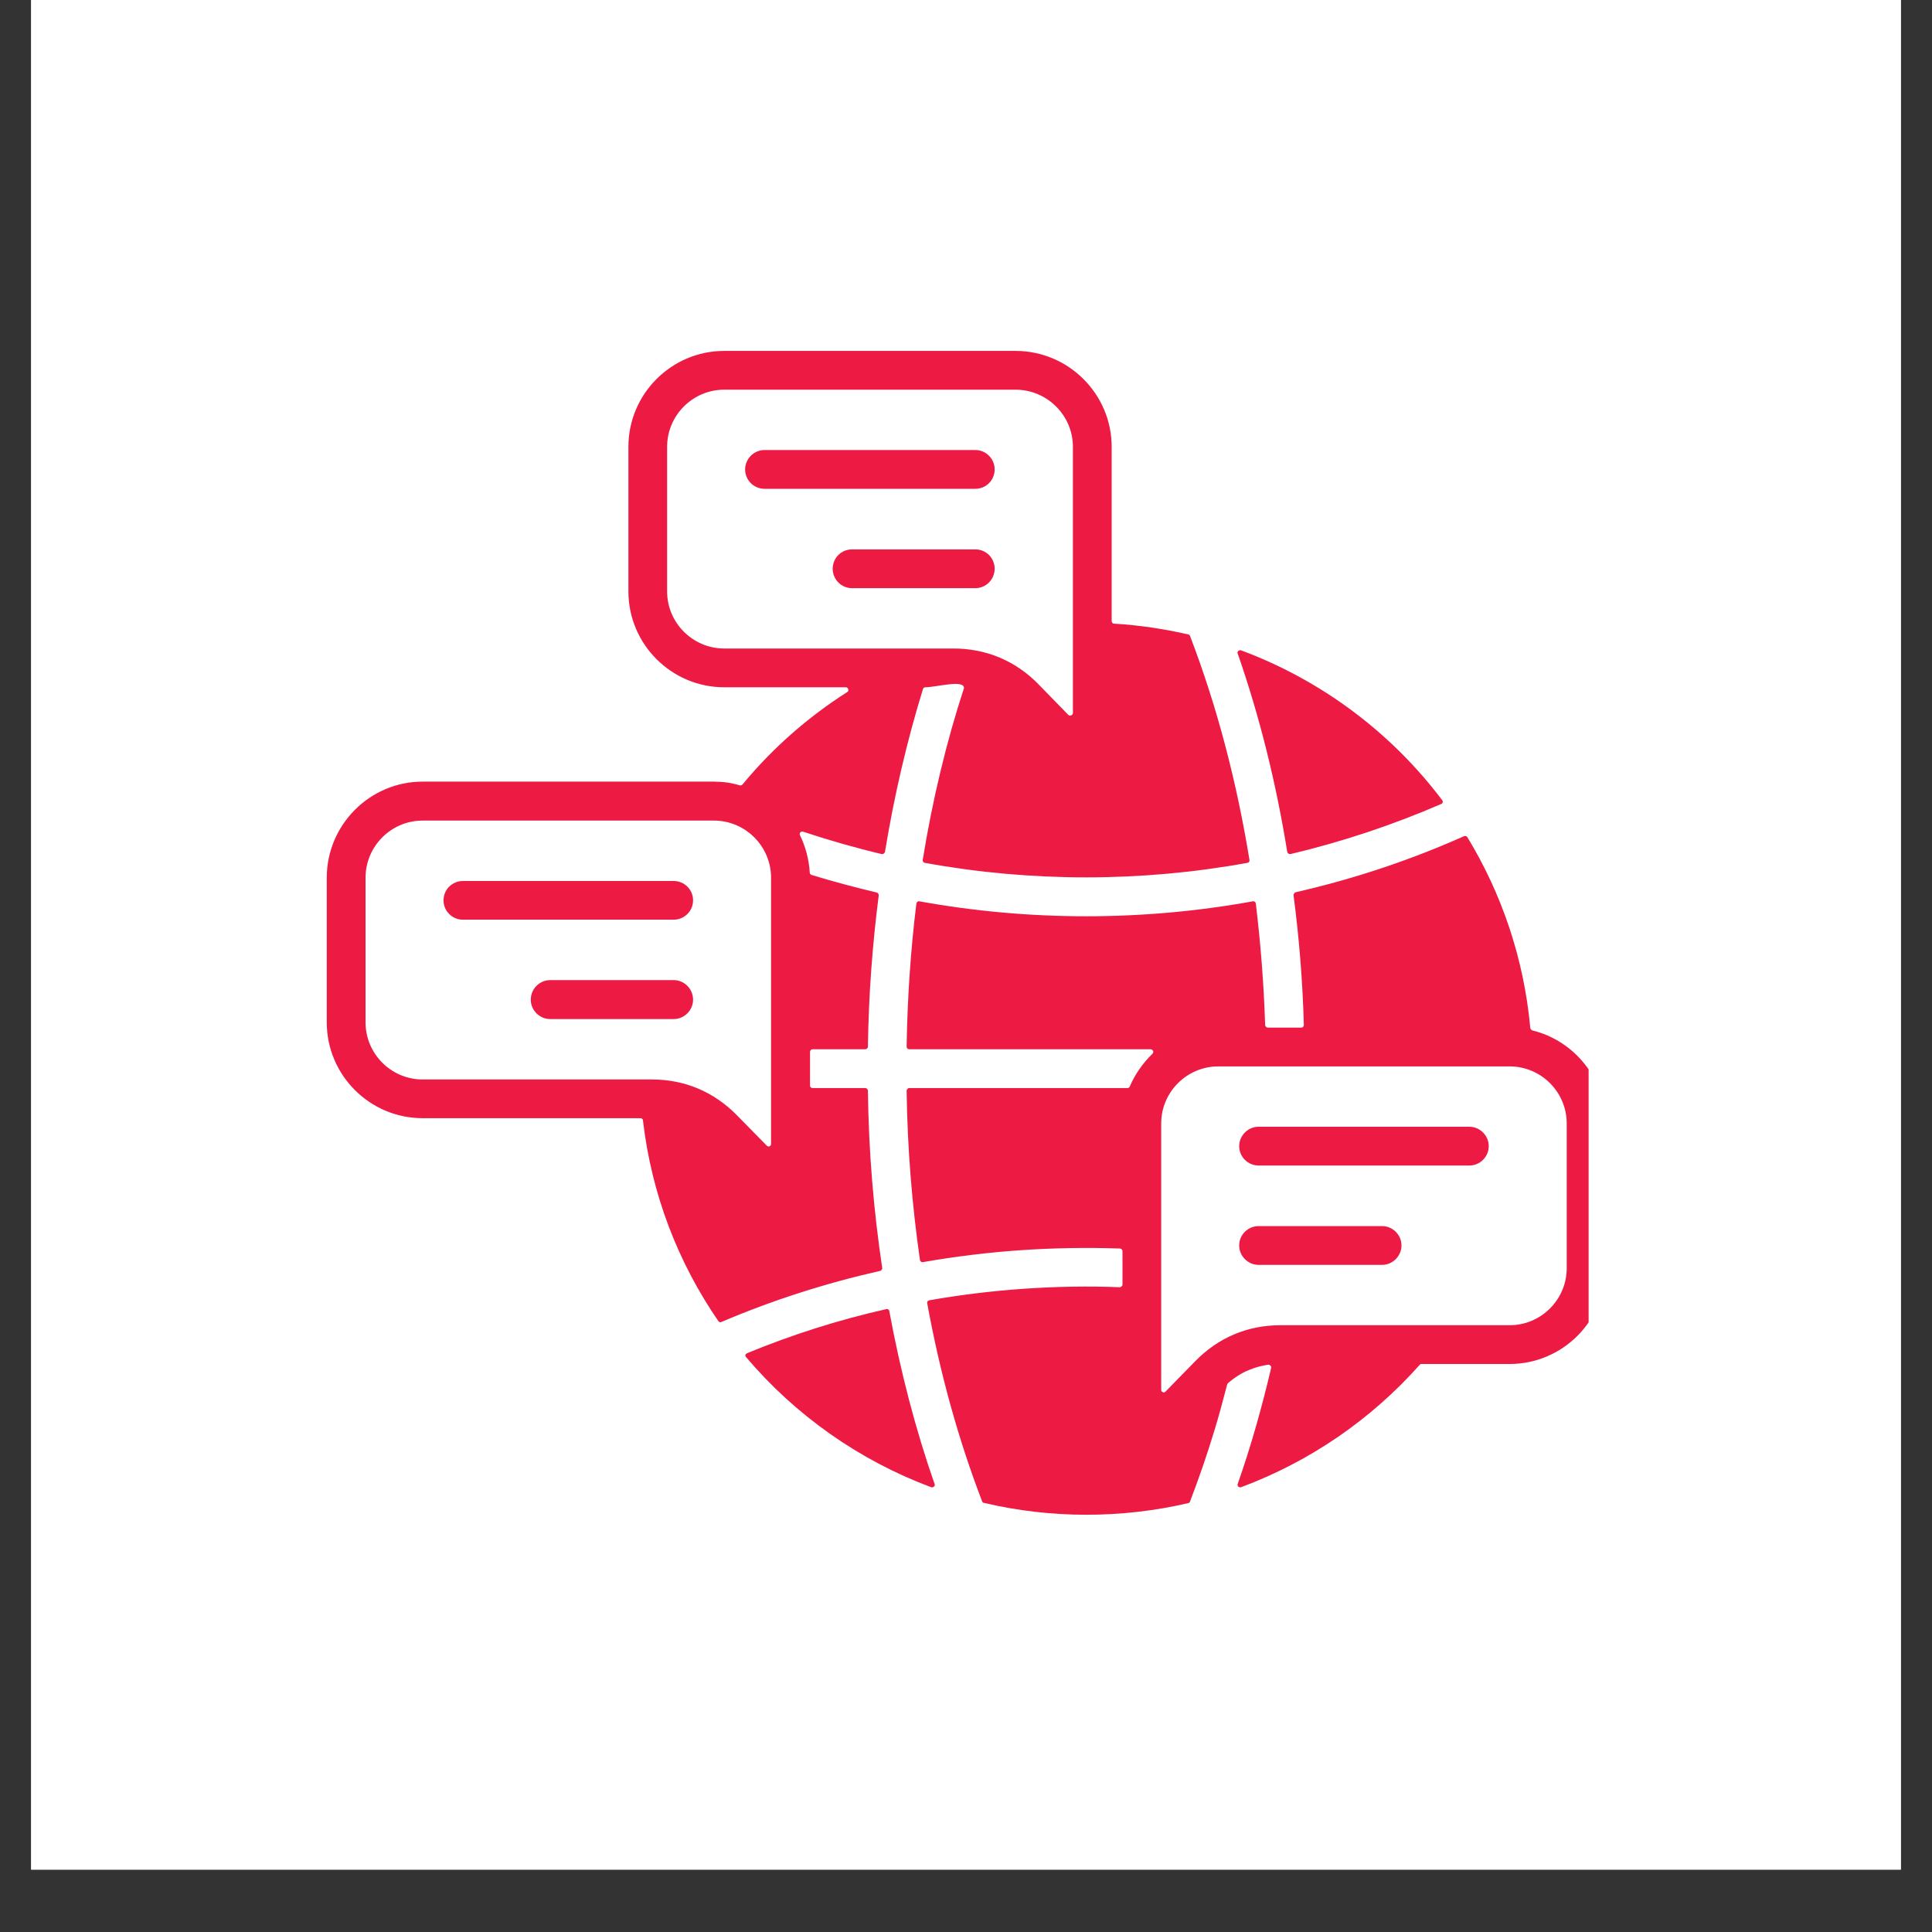
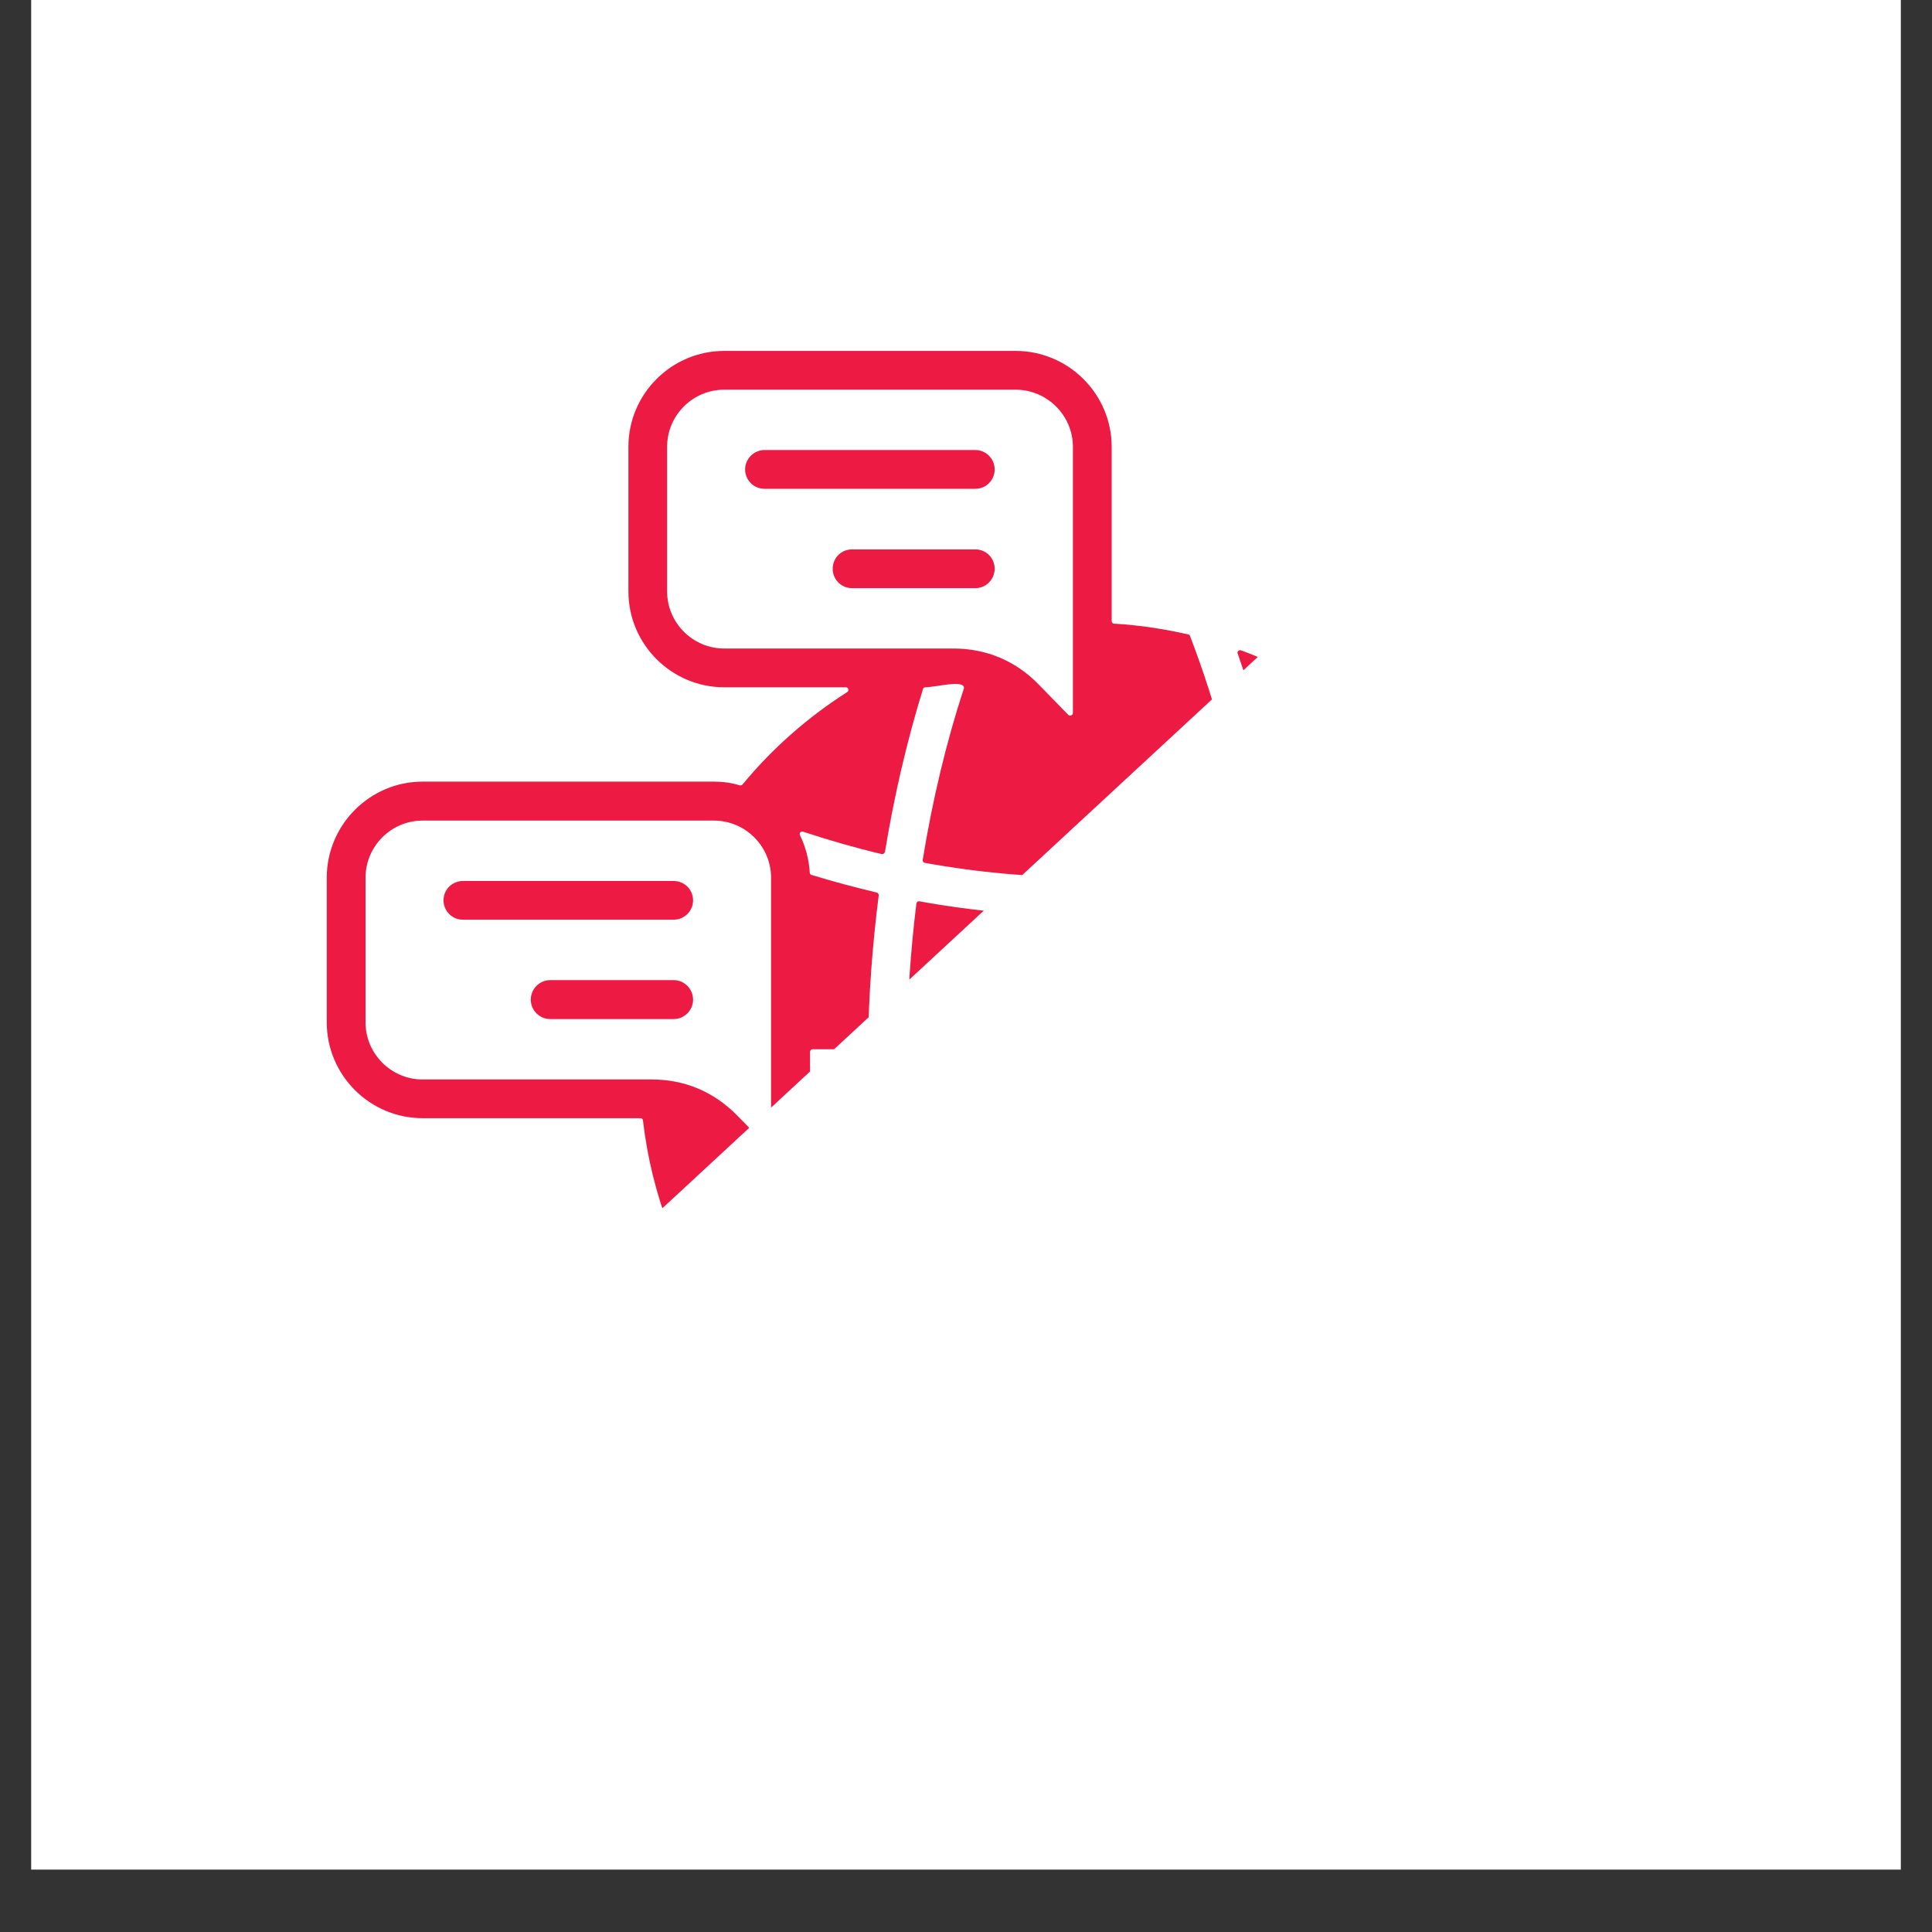
<svg xmlns="http://www.w3.org/2000/svg" width="40" zoomAndPan="magnify" viewBox="0 0 30 30" height="40" preserveAspectRatio="xMidYMid meet" version="1.0">
  <rect x="0" y="0" width="30" height="30" fill="#333333" stroke="none" />
  <defs>
    <clipPath id="a61f022373">
      <path d="M 0.484 0 L 29.516 0 L 29.516 29.031 L 0.484 29.031 Z M 0.484 0 " clip-rule="nonzero" />
    </clipPath>
    <clipPath id="b8503d3502">
-       <path d="M 5.07 5.445 L 24.668 5.445 L 24.668 23.59 L 5.07 23.59 Z M 5.07 5.445 " clip-rule="nonzero" />
+       <path d="M 5.07 5.445 L 24.668 5.445 L 5.07 23.59 Z M 5.07 5.445 " clip-rule="nonzero" />
    </clipPath>
  </defs>
  <g clip-path="url(#a61f022373)">
-     <path fill="#ffffff" d="M 0.484 0 L 29.516 0 L 29.516 29.031 L 0.484 29.031 Z M 0.484 0 " fill-opacity="1" fill-rule="nonzero" />
    <path fill="#ffffff" d="M 0.484 0 L 29.516 0 L 29.516 29.031 L 0.484 29.031 Z M 0.484 0 " fill-opacity="1" fill-rule="nonzero" />
  </g>
  <g clip-path="url(#b8503d3502)">
    <path fill="#ed1a44" d="M 12.578 16.855 L 12.578 16.336 C 12.578 16.312 12.594 16.293 12.617 16.293 L 13.434 16.293 C 13.457 16.293 13.477 16.277 13.477 16.254 C 13.488 15.453 13.547 14.668 13.645 13.902 C 13.645 13.883 13.633 13.863 13.613 13.859 C 13.27 13.777 12.934 13.688 12.602 13.586 C 12.586 13.582 12.574 13.566 12.574 13.551 C 12.562 13.344 12.508 13.145 12.422 12.969 C 12.414 12.953 12.418 12.938 12.426 12.926 C 12.438 12.914 12.453 12.91 12.469 12.914 C 12.871 13.047 13.277 13.164 13.691 13.262 C 13.703 13.262 13.715 13.262 13.723 13.254 C 13.734 13.246 13.738 13.238 13.742 13.227 C 13.887 12.344 14.086 11.496 14.332 10.699 C 14.336 10.684 14.352 10.672 14.367 10.672 C 14.535 10.672 14.969 10.547 14.969 10.684 C 14.695 11.52 14.48 12.418 14.328 13.352 C 14.324 13.375 14.34 13.395 14.359 13.398 C 16.008 13.699 17.723 13.699 19.371 13.398 C 19.391 13.395 19.406 13.375 19.402 13.355 C 19.203 12.133 18.895 10.961 18.48 9.879 C 18.477 9.863 18.465 9.855 18.453 9.852 C 18.078 9.766 17.691 9.707 17.297 9.684 C 17.277 9.684 17.262 9.664 17.262 9.645 L 17.262 6.938 C 17.262 6.117 16.59 5.449 15.77 5.449 L 11.246 5.449 C 10.426 5.449 9.758 6.117 9.758 6.938 L 9.758 9.184 C 9.758 10.004 10.426 10.672 11.246 10.672 L 13.133 10.672 C 13.152 10.672 13.168 10.684 13.172 10.703 C 13.176 10.719 13.172 10.738 13.156 10.746 C 12.543 11.137 11.992 11.621 11.531 12.18 C 11.52 12.191 11.504 12.199 11.488 12.195 C 11.359 12.156 11.227 12.137 11.086 12.137 L 6.562 12.137 C 5.742 12.137 5.074 12.809 5.074 13.629 L 5.074 15.875 C 5.074 16.695 5.742 17.363 6.562 17.363 L 9.945 17.363 C 9.965 17.363 9.984 17.379 9.984 17.398 C 10.117 18.547 10.531 19.609 11.156 20.516 C 11.164 20.531 11.188 20.535 11.203 20.527 C 11.992 20.191 12.816 19.926 13.668 19.734 C 13.688 19.727 13.703 19.707 13.699 19.688 C 13.566 18.801 13.488 17.879 13.477 16.938 C 13.477 16.914 13.457 16.895 13.434 16.895 L 12.617 16.895 C 12.594 16.895 12.578 16.879 12.578 16.855 Z M 21.461 19.039 C 21.625 19.039 21.762 19.172 21.762 19.34 C 21.762 19.504 21.625 19.641 21.461 19.641 L 19.543 19.641 C 19.379 19.641 19.242 19.504 19.242 19.34 C 19.242 19.172 19.379 19.039 19.543 19.039 Z M 22.816 17.496 C 22.98 17.496 23.117 17.633 23.117 17.797 C 23.117 17.965 22.98 18.098 22.816 18.098 L 19.543 18.098 C 19.379 18.098 19.242 17.965 19.242 17.797 C 19.242 17.633 19.379 17.496 19.543 17.496 Z M 8.543 15.824 C 8.379 15.824 8.242 15.688 8.242 15.523 C 8.242 15.355 8.379 15.219 8.543 15.219 L 10.461 15.219 C 10.625 15.219 10.762 15.355 10.762 15.523 C 10.762 15.688 10.625 15.824 10.461 15.824 Z M 7.188 14.281 C 7.023 14.281 6.887 14.148 6.887 13.98 C 6.887 13.812 7.023 13.68 7.188 13.68 L 10.461 13.68 C 10.625 13.68 10.762 13.812 10.762 13.98 C 10.762 14.148 10.625 14.281 10.461 14.281 Z M 13.23 9.133 C 13.062 9.133 12.93 8.996 12.93 8.832 C 12.93 8.664 13.062 8.531 13.23 8.531 L 15.145 8.531 C 15.312 8.531 15.445 8.664 15.445 8.832 C 15.445 8.996 15.312 9.133 15.145 9.133 Z M 11.871 7.59 C 11.707 7.59 11.57 7.457 11.57 7.289 C 11.57 7.125 11.707 6.988 11.871 6.988 L 15.145 6.988 C 15.312 6.988 15.445 7.125 15.445 7.289 C 15.445 7.457 15.312 7.59 15.145 7.59 Z M 11.246 10.07 C 10.758 10.07 10.359 9.672 10.359 9.184 L 10.359 6.938 C 10.359 6.449 10.758 6.051 11.246 6.051 L 15.77 6.051 C 16.258 6.051 16.66 6.449 16.66 6.938 L 16.66 11.07 C 16.66 11.09 16.648 11.102 16.633 11.109 C 16.617 11.113 16.602 11.113 16.59 11.102 L 16.129 10.629 C 15.773 10.262 15.316 10.07 14.805 10.07 Z M 19.738 21.242 C 19.742 21.23 19.738 21.215 19.727 21.207 C 19.719 21.195 19.707 21.191 19.691 21.191 C 19.586 21.207 19.488 21.234 19.395 21.273 C 19.277 21.32 19.168 21.391 19.066 21.48 C 19.062 21.484 19.059 21.492 19.055 21.5 C 18.992 21.738 18.93 21.977 18.859 22.207 C 18.742 22.594 18.613 22.965 18.48 23.312 C 18.477 23.328 18.465 23.336 18.453 23.34 C 17.414 23.582 16.316 23.582 15.277 23.336 C 15.266 23.336 15.254 23.324 15.25 23.312 C 14.887 22.367 14.598 21.336 14.398 20.238 C 14.395 20.227 14.398 20.219 14.402 20.207 C 14.41 20.199 14.418 20.195 14.43 20.191 C 15.379 20.023 16.41 19.949 17.387 19.988 C 17.398 19.988 17.406 19.984 17.414 19.977 C 17.422 19.969 17.43 19.961 17.43 19.949 L 17.43 19.43 C 17.43 19.406 17.41 19.387 17.391 19.387 C 16.34 19.352 15.34 19.422 14.332 19.598 C 14.324 19.602 14.312 19.598 14.305 19.594 C 14.293 19.586 14.289 19.578 14.285 19.566 C 14.164 18.723 14.09 17.844 14.078 16.938 C 14.078 16.926 14.082 16.918 14.09 16.91 C 14.098 16.902 14.105 16.895 14.117 16.895 L 17.508 16.895 C 17.523 16.895 17.535 16.887 17.543 16.871 C 17.625 16.68 17.746 16.508 17.895 16.363 C 17.906 16.352 17.91 16.336 17.906 16.32 C 17.898 16.305 17.883 16.293 17.867 16.293 L 14.117 16.293 C 14.105 16.293 14.098 16.289 14.09 16.281 C 14.082 16.273 14.078 16.266 14.078 16.254 C 14.09 15.492 14.141 14.746 14.23 14.027 C 14.234 14.02 14.238 14.008 14.246 14 C 14.258 13.996 14.27 13.992 14.277 13.996 C 15.988 14.305 17.746 14.305 19.453 13.996 C 19.461 13.992 19.473 13.996 19.48 14 C 19.492 14.008 19.496 14.016 19.5 14.027 C 19.574 14.645 19.625 15.273 19.645 15.918 C 19.648 15.938 19.664 15.957 19.688 15.957 L 20.207 15.957 C 20.219 15.957 20.227 15.953 20.234 15.945 C 20.242 15.938 20.246 15.926 20.246 15.914 C 20.227 15.227 20.172 14.555 20.086 13.902 C 20.086 13.883 20.098 13.863 20.117 13.855 C 21.027 13.648 21.902 13.355 22.734 12.984 C 22.754 12.977 22.773 12.98 22.785 13 C 23.32 13.879 23.664 14.887 23.762 15.961 C 23.766 15.98 23.777 15.992 23.793 16 C 24.449 16.16 24.93 16.754 24.93 17.445 L 24.93 19.691 C 24.93 20.512 24.262 21.18 23.441 21.18 L 22.074 21.18 C 22.062 21.18 22.051 21.184 22.043 21.195 C 21.289 22.043 20.34 22.695 19.27 23.094 C 19.254 23.098 19.238 23.094 19.227 23.082 C 19.215 23.07 19.215 23.055 19.219 23.043 C 19.426 22.453 19.594 21.855 19.738 21.242 Z M 18.559 21.137 L 18.098 21.609 C 18.086 21.621 18.07 21.625 18.055 21.617 C 18.039 21.609 18.031 21.598 18.031 21.578 L 18.031 17.445 C 18.031 16.957 18.43 16.559 18.918 16.559 L 23.441 16.559 C 23.93 16.559 24.328 16.957 24.328 17.445 L 24.328 19.691 C 24.328 20.18 23.93 20.578 23.441 20.578 L 19.883 20.578 C 19.371 20.578 18.918 20.77 18.559 21.137 Z M 14.512 23.043 C 14.52 23.055 14.516 23.07 14.504 23.082 C 14.492 23.094 14.477 23.098 14.461 23.094 C 13.34 22.676 12.352 21.977 11.586 21.074 C 11.574 21.066 11.574 21.055 11.574 21.039 C 11.578 21.027 11.586 21.02 11.602 21.012 C 12.293 20.727 13.016 20.496 13.762 20.328 C 13.773 20.324 13.785 20.328 13.793 20.332 C 13.801 20.34 13.809 20.348 13.809 20.359 C 13.984 21.305 14.219 22.203 14.512 23.043 Z M 19.219 10.148 C 19.211 10.137 19.215 10.121 19.227 10.109 C 19.238 10.098 19.254 10.094 19.27 10.098 C 20.52 10.562 21.602 11.375 22.395 12.426 C 22.402 12.434 22.406 12.445 22.402 12.457 C 22.398 12.473 22.391 12.48 22.379 12.484 C 21.629 12.809 20.848 13.07 20.039 13.262 C 20.027 13.262 20.016 13.262 20.008 13.254 C 19.996 13.25 19.992 13.238 19.988 13.227 C 19.816 12.16 19.559 11.125 19.219 10.148 Z M 10.121 16.762 L 6.562 16.762 C 6.074 16.762 5.676 16.363 5.676 15.875 L 5.676 13.629 C 5.676 13.141 6.074 12.742 6.562 12.742 L 11.086 12.742 C 11.574 12.742 11.973 13.141 11.973 13.629 L 11.973 17.762 C 11.973 17.777 11.965 17.793 11.949 17.801 C 11.934 17.805 11.918 17.801 11.906 17.789 L 11.445 17.32 C 11.086 16.953 10.633 16.762 10.121 16.762 Z M 10.121 16.762 " fill-opacity="1" fill-rule="evenodd" />
  </g>
</svg>